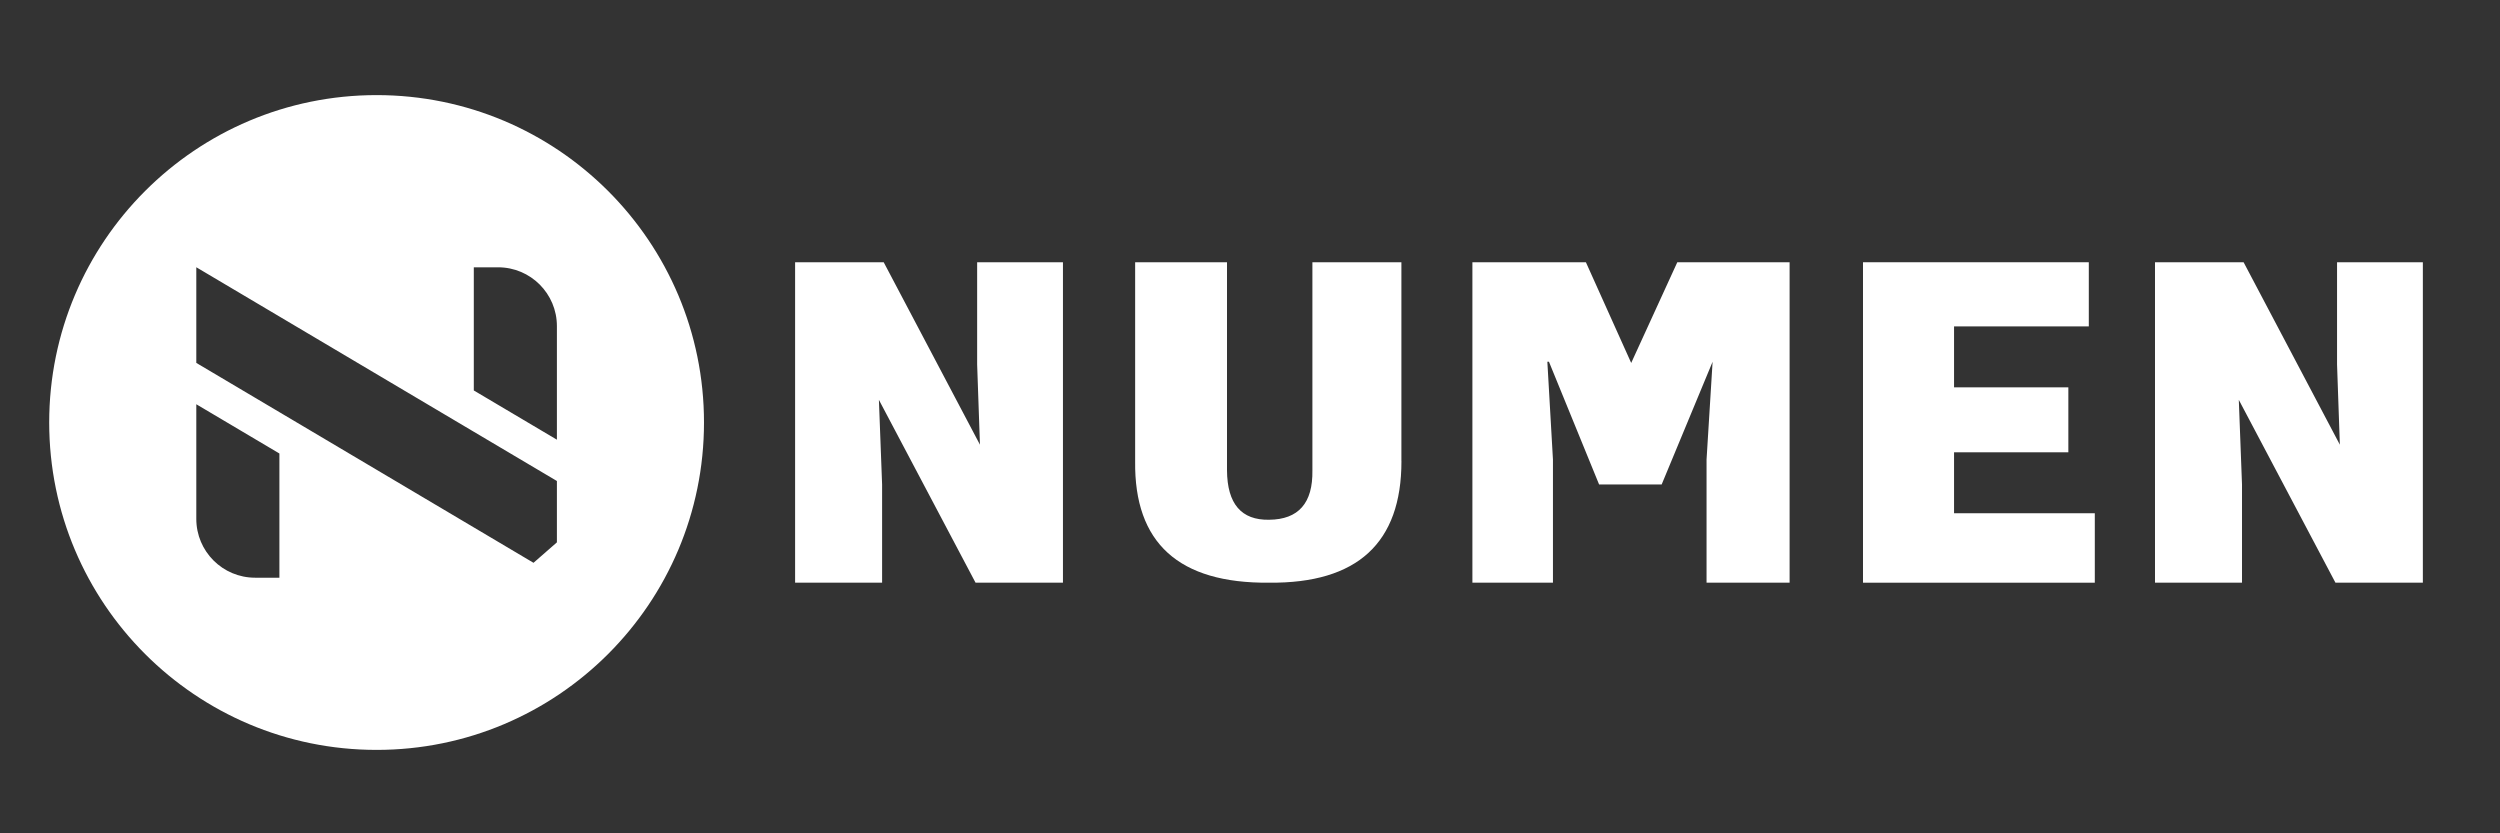
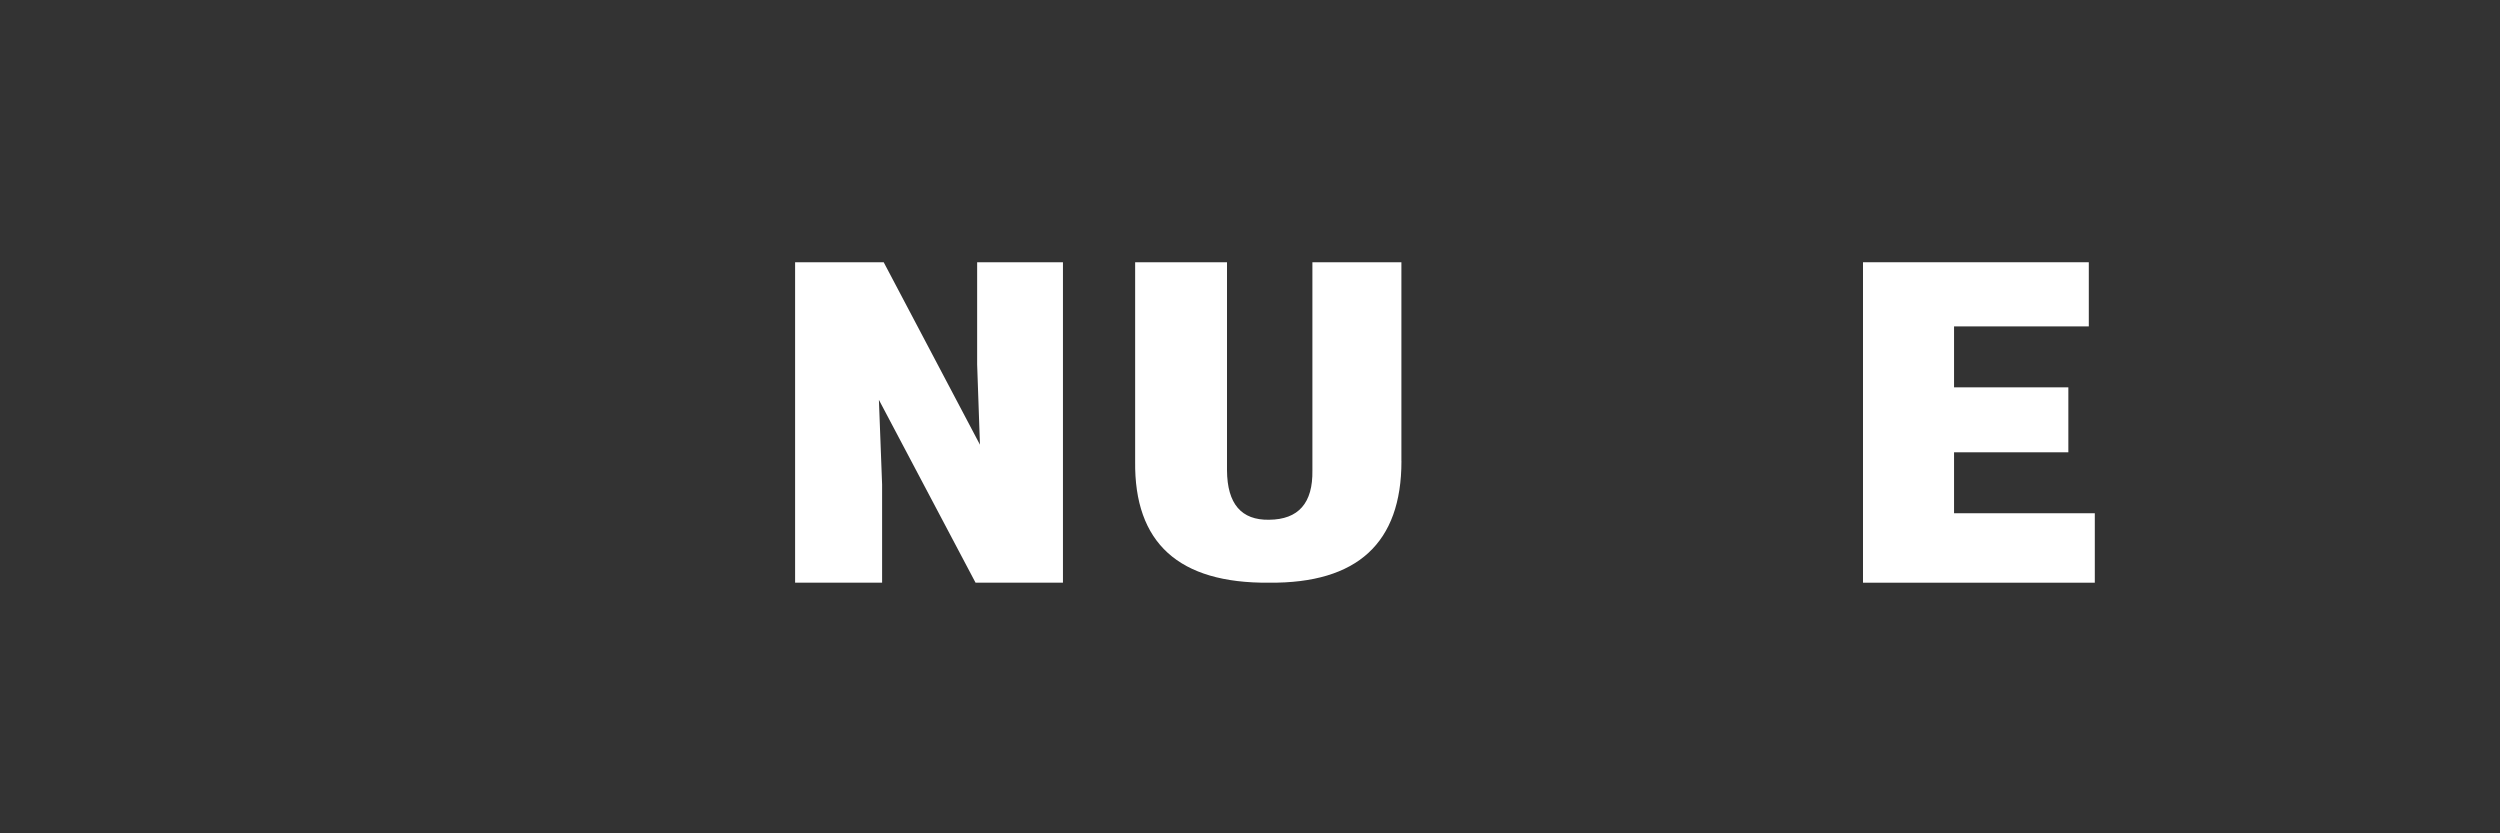
<svg xmlns="http://www.w3.org/2000/svg" id="Layer_1" data-name="Layer 1" viewBox="0 0 500 166.67">
  <rect x="0" y="0" width="500" height="166.67" fill="#333333" stroke="none" />
  <defs>
    <style>
      .cls-1 {
        fill: #fff;
      }
    </style>
  </defs>
-   <path class="cls-1" d="M75.32,19.02C39.16,19.02,9.84,48.34,9.84,84.5s29.31,65.48,65.48,65.48,65.48-29.31,65.48-65.48S111.48,19.02,75.32,19.02Zm-19.44,96.52h-4.86c-6.5,0-11.76-5.27-11.76-11.76v-22.93l16.62,9.85v24.84Zm55.5-16.41v9.34l-4.68,4.09-50.82-30.13-16.62-9.85v-19.13l55.5,32.9,16.62,9.85v2.93Zm0-11.19l-16.62-9.85v-24.63h4.86c6.5,0,11.76,5.27,11.76,11.76v22.72Z" />
  <g>
    <path class="cls-1" d="M176.74,52.45l19.25,36.49-.56-16.04v-20.45h17.16V116.54h-17.48l-19.33-36.57,.64,16.92v19.65h-17.4V52.45h17.72Z" />
    <path class="cls-1" d="M280.29,92.24c0,16.36-8.82,24.46-26.47,24.3-18.07,.16-27-7.94-26.79-24.3V52.45h18.37v41.63c.05,6.69,2.86,9.97,8.42,9.87,5.88-.05,8.77-3.34,8.66-9.87V52.45h17.8v39.78Z" />
-     <path class="cls-1" d="M310.6,116.54h-16.12V52.45h22.7l9.06,20.14,9.22-20.14h22.46V116.54h-16.61v-24.62l1.21-19.57-10.19,24.55h-12.51l-10.03-24.55h-.32l1.12,19.57v24.62Z" />
    <path class="cls-1" d="M418.96,116.54h-46.36V52.45h45.16v12.83h-26.95v12.19h22.86v12.99h-22.86v12.19h28.15v13.88Z" />
-     <path class="cls-1" d="M448.72,52.45l19.25,36.49-.56-16.04v-20.45h17.16V116.54h-17.48l-19.33-36.57,.64,16.92v19.65h-17.4V52.45h17.72Z" />
  </g>
</svg>